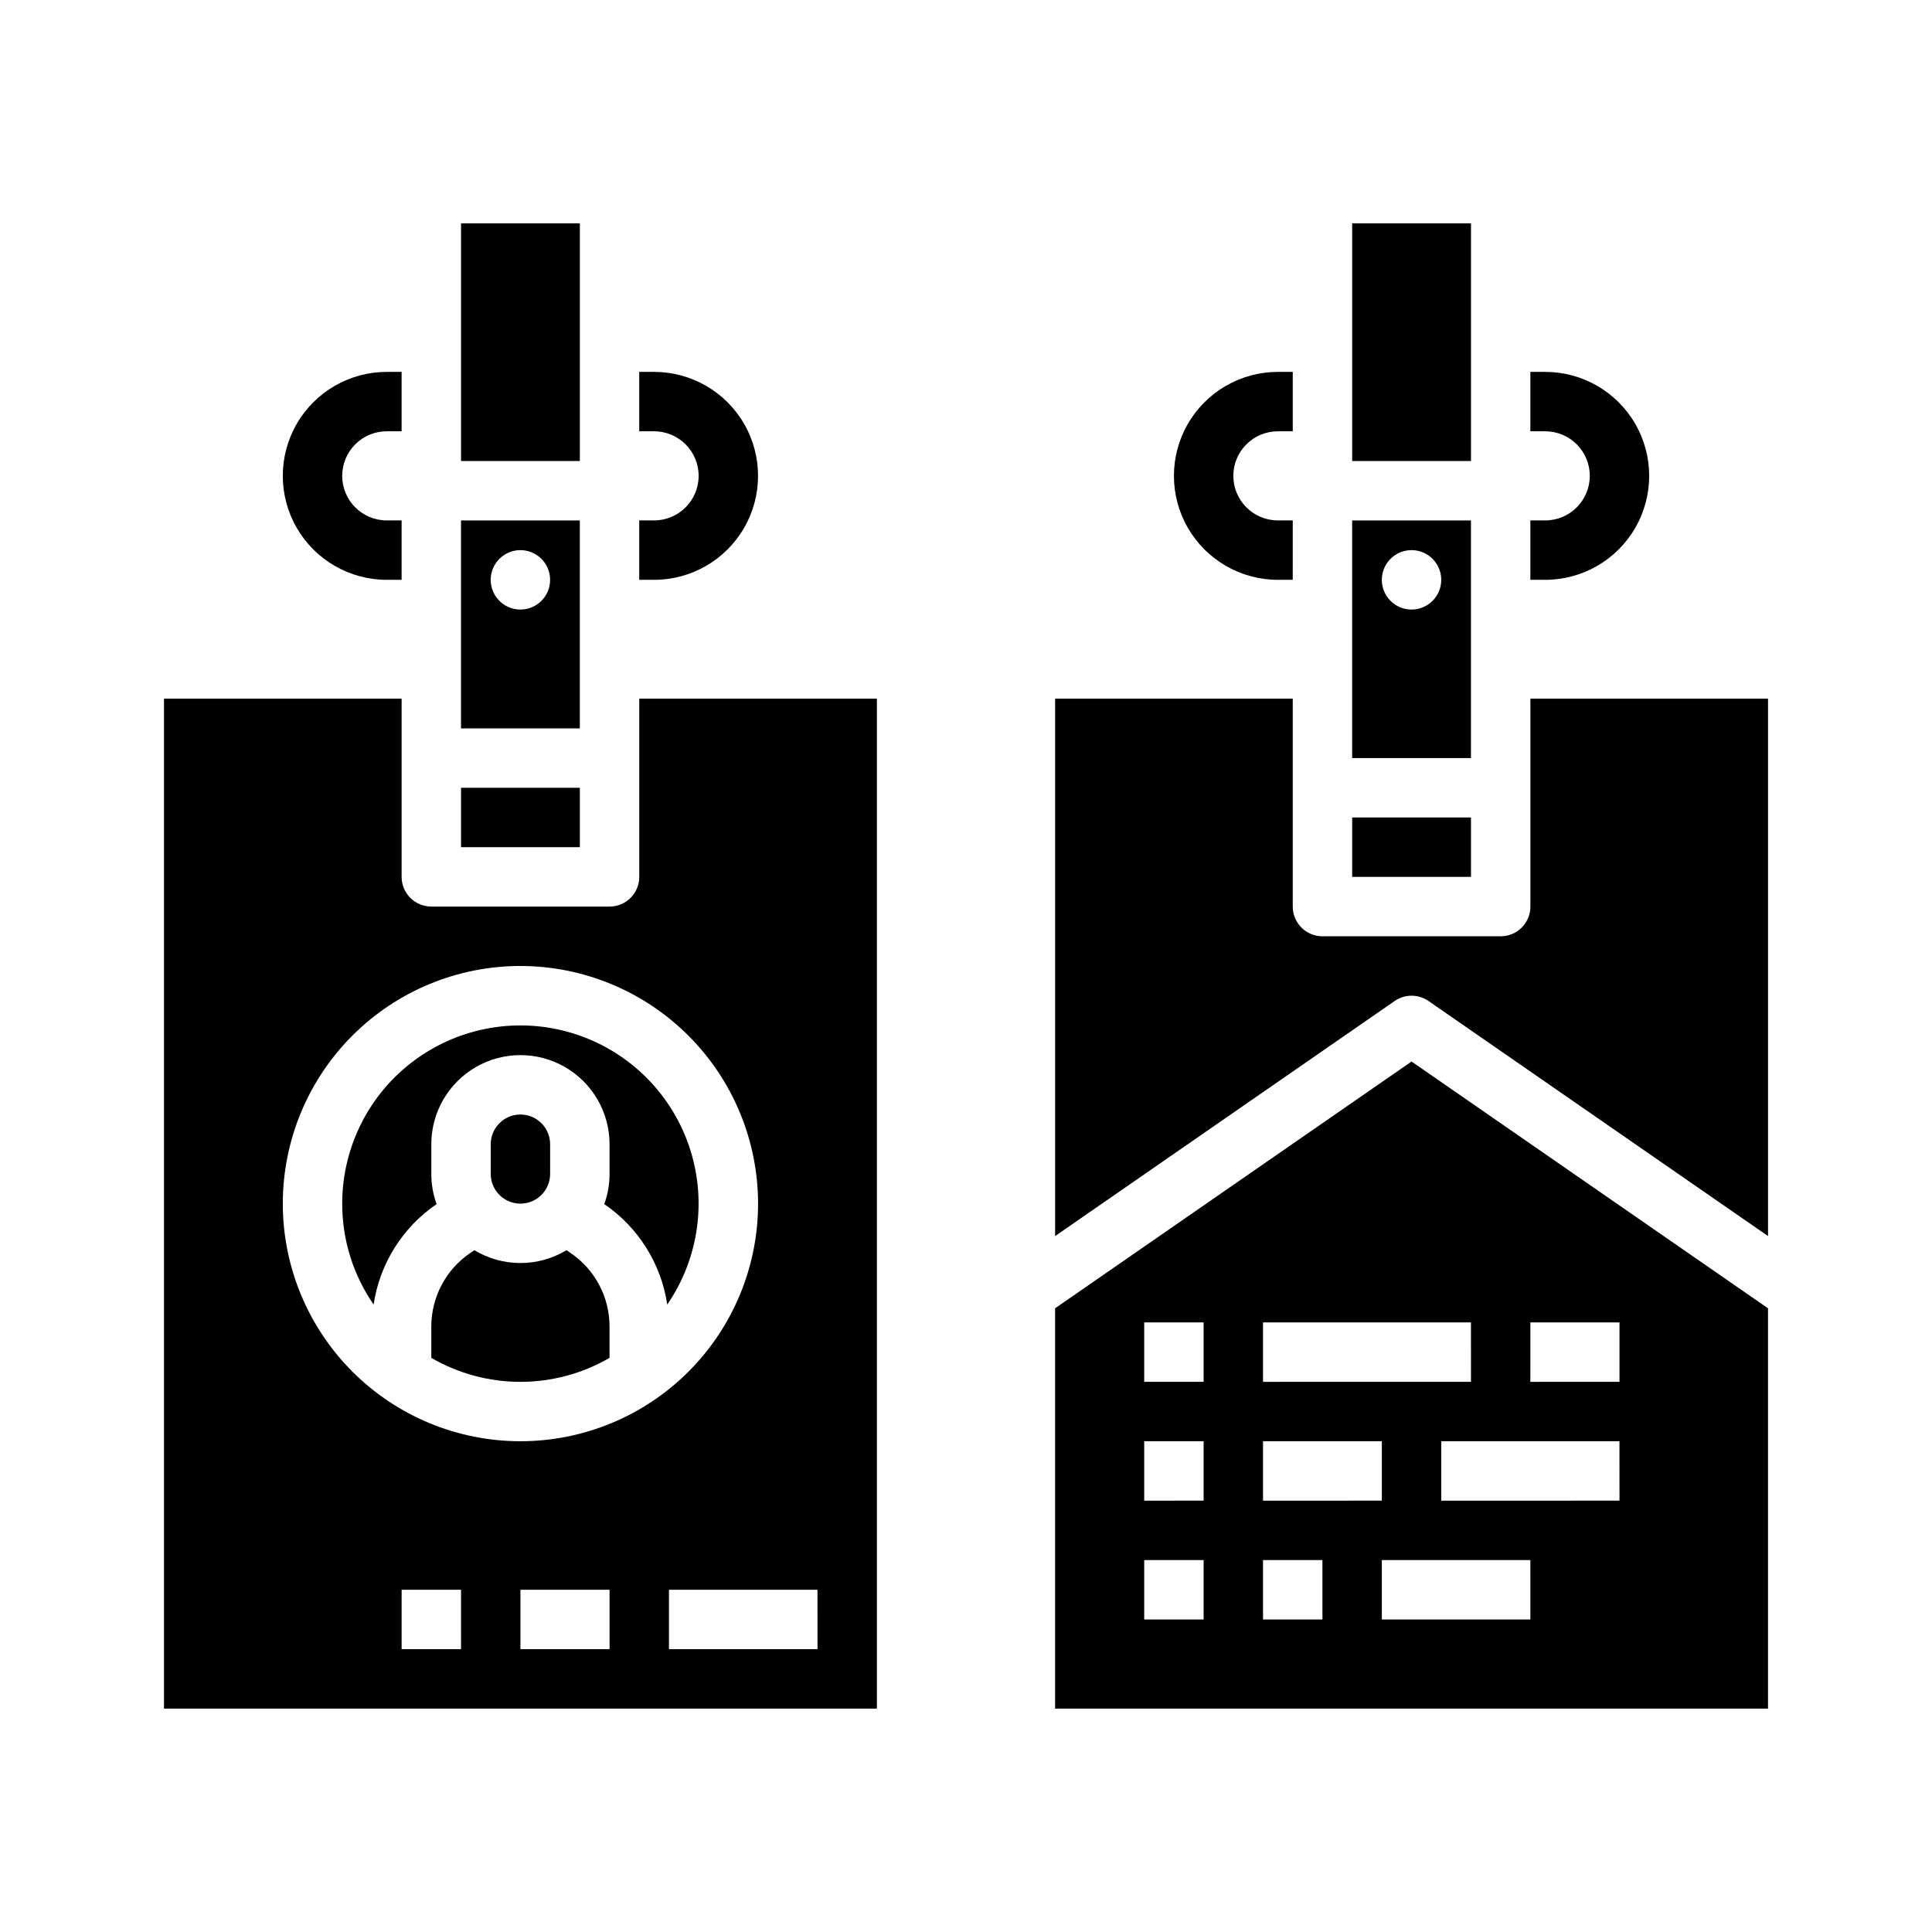
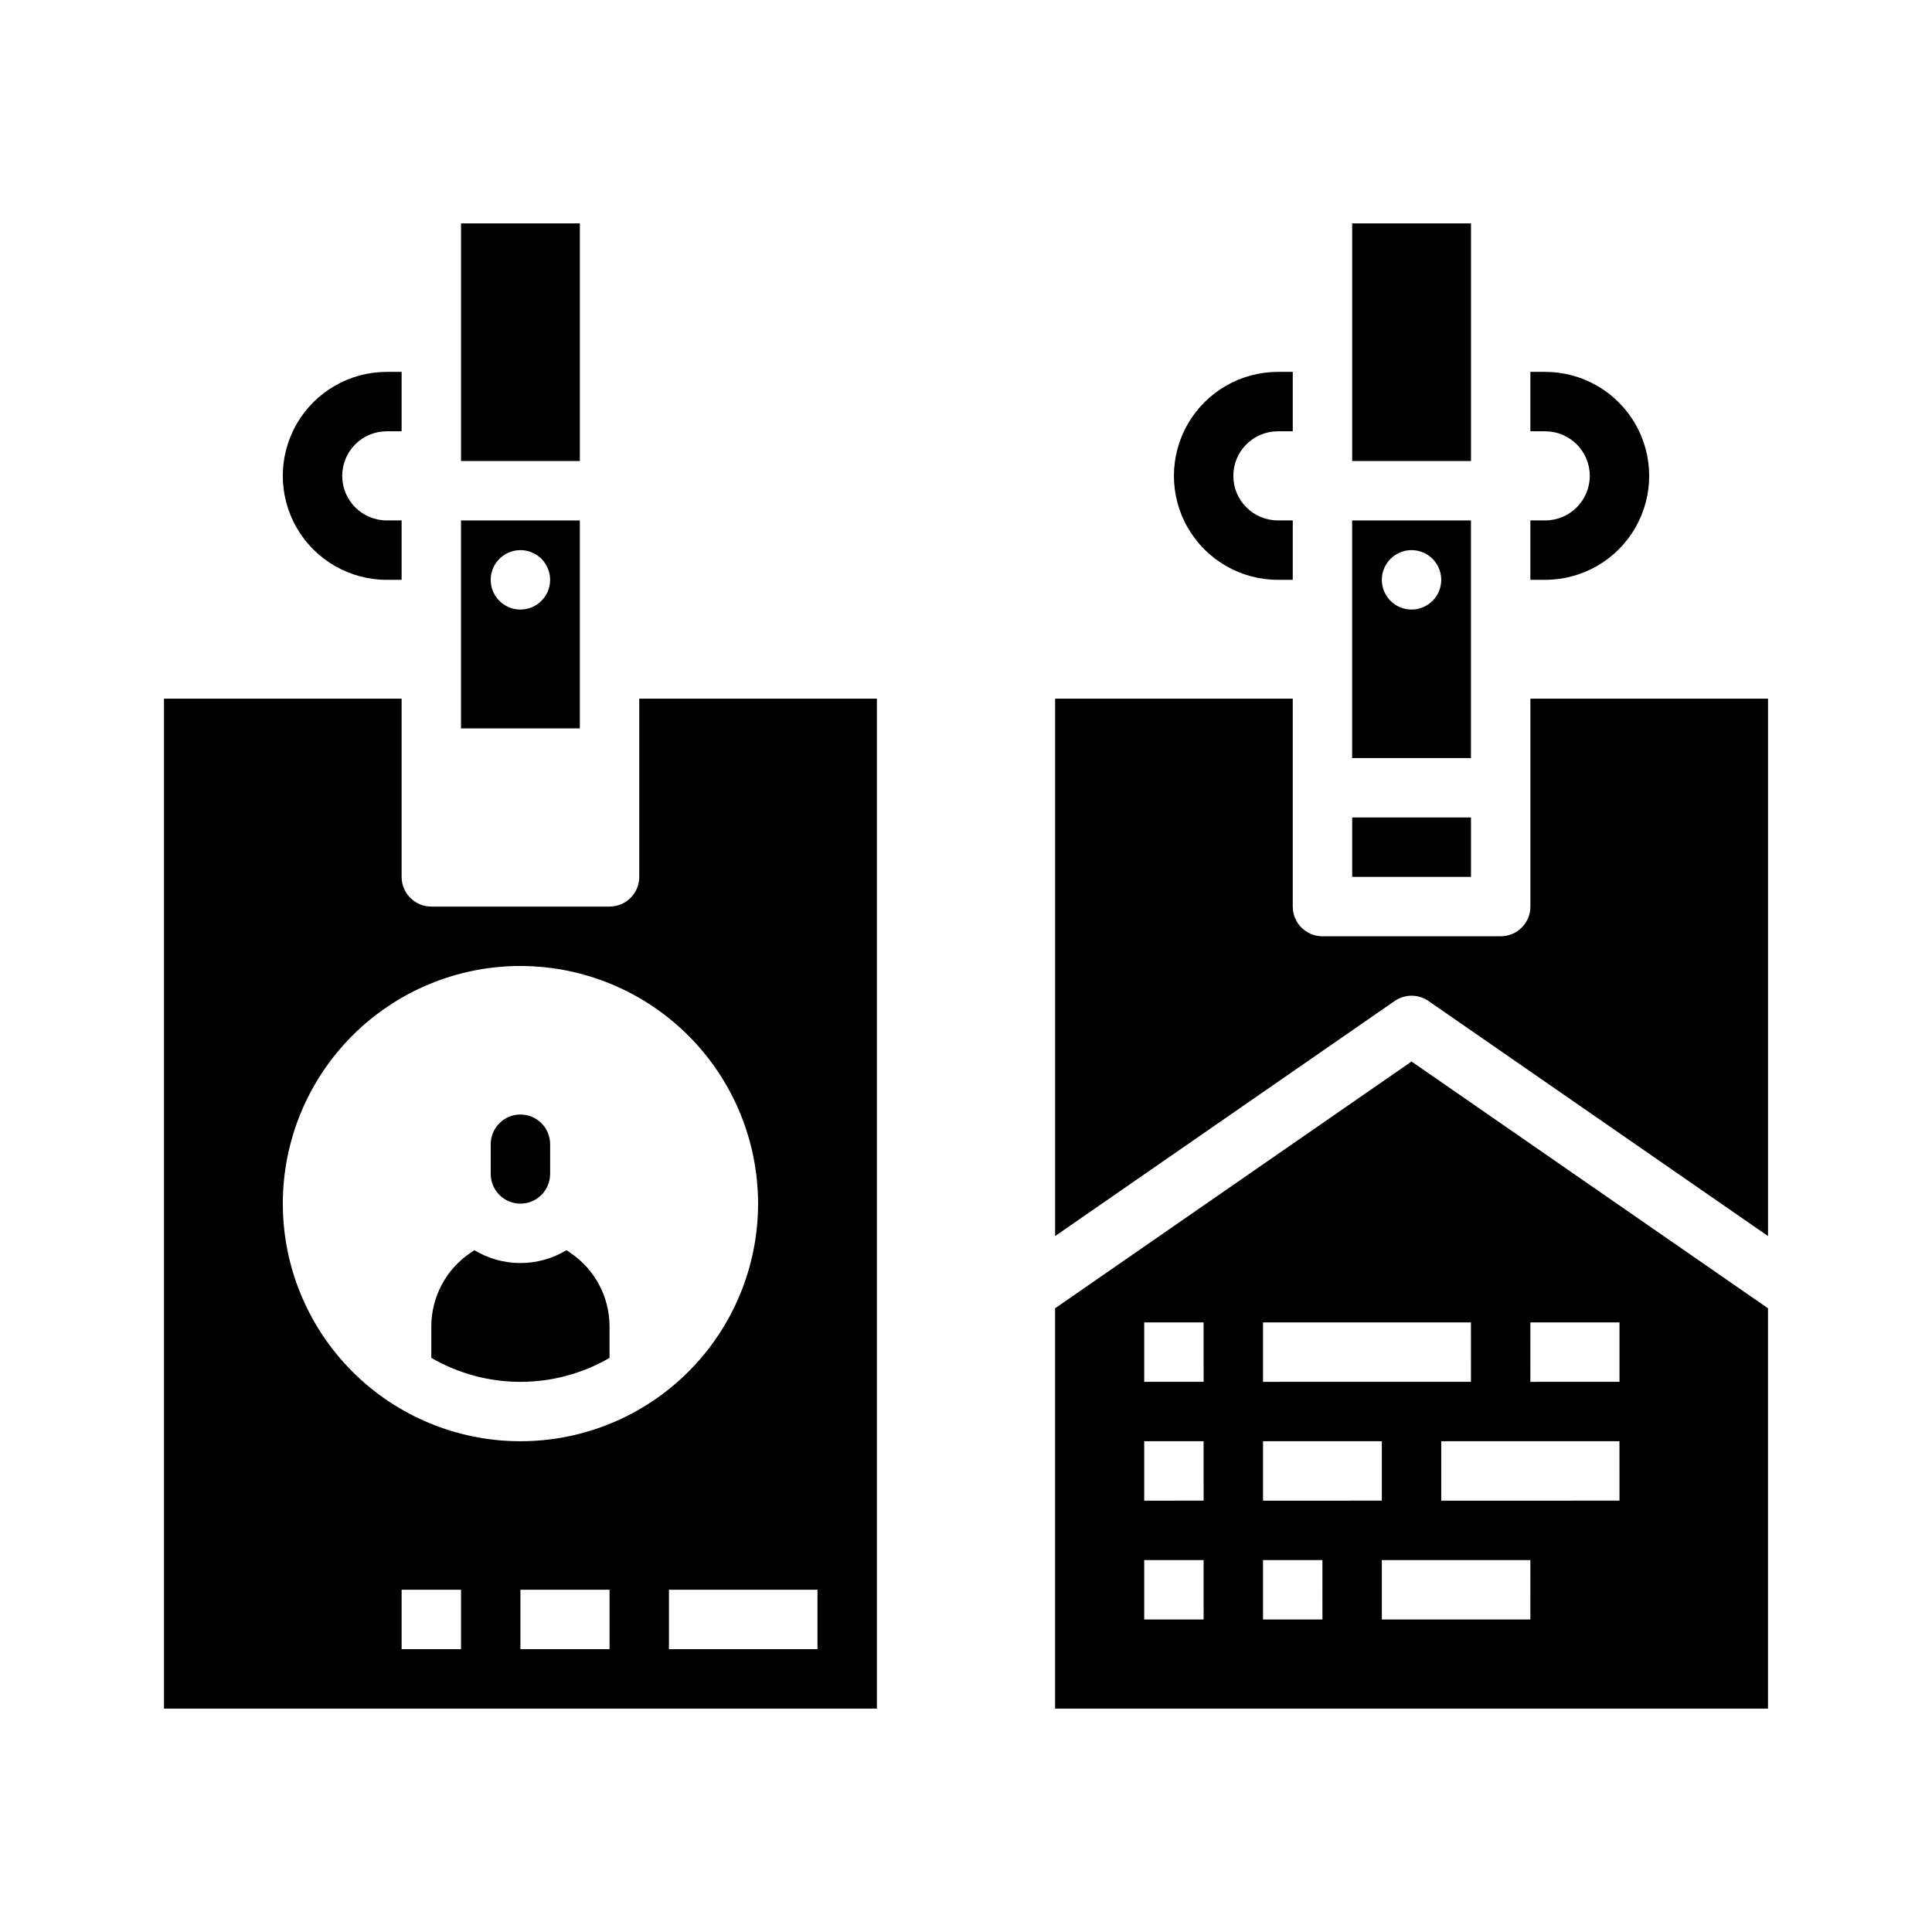
<svg xmlns="http://www.w3.org/2000/svg" fill="#000000" width="800px" height="800px" version="1.1" viewBox="144 144 512 512">
  <g>
    <path d="m250.43 297.66h-3.938c-9.84 0-18.938-5.254-23.859-13.777-4.922-8.523-4.922-19.027 0-27.551 4.922-8.527 14.02-13.777 23.859-13.777h3.938v15.742h-3.938c-6.519 0-11.805 5.289-11.805 11.809 0 6.523 5.285 11.809 11.805 11.809h3.938z" />
-     <path d="m317.34 297.66h-3.938v-15.746h3.938c6.519 0 11.805-5.285 11.805-11.809 0-6.519-5.285-11.809-11.805-11.809h-3.938v-15.742h3.938c9.844 0 18.938 5.25 23.859 13.777 4.922 8.523 4.922 19.027 0 27.551-4.922 8.523-14.016 13.777-23.859 13.777z" />
    <path d="m486.59 297.66h-3.938 0.004c-9.844 0-18.941-5.254-23.863-13.777-4.922-8.523-4.922-19.027 0-27.551 4.922-8.527 14.02-13.777 23.863-13.777h3.938v15.742h-3.938c-6.523 0-11.809 5.289-11.809 11.809 0 6.523 5.285 11.809 11.809 11.809h3.938z" />
    <path d="m553.5 297.66h-3.938v-15.746h3.938c6.519 0 11.809-5.285 11.809-11.809 0-6.519-5.289-11.809-11.809-11.809h-3.938v-15.742h3.938c9.844 0 18.938 5.25 23.859 13.777 4.922 8.523 4.922 19.027 0 27.551-4.922 8.523-14.016 13.777-23.859 13.777z" />
    <path d="m289.79 455.1v-7.871c0-4.348-3.523-7.871-7.871-7.871-4.348 0-7.871 3.523-7.871 7.871v7.871c0 4.348 3.523 7.875 7.871 7.875 4.348 0 7.871-3.527 7.871-7.875z" />
-     <path d="m234.69 462.98c-0.012 9.551 2.894 18.879 8.324 26.734 1.613-10.805 7.66-20.453 16.688-26.613-0.926-2.562-1.398-5.269-1.398-7.996v-7.871c0-8.438 4.504-16.234 11.809-20.453 7.309-4.219 16.309-4.219 23.617 0 7.305 4.219 11.809 12.016 11.809 20.453v7.871c0 2.727-0.473 5.434-1.398 7.996 9.027 6.16 15.074 15.809 16.688 26.613 8.5-12.367 10.617-28.039 5.699-42.219-4.918-14.18-16.281-25.176-30.617-29.625-14.332-4.449-29.926-1.82-42.008 7.082-12.086 8.902-19.215 23.016-19.211 38.027z" />
    <path d="m313.41 376.38c0 4.348-3.523 7.871-7.871 7.871h-47.234c-4.348 0-7.871-3.523-7.871-7.871v-47.234h-62.977v267.65h188.93v-267.65h-62.977zm-47.23 204.67h-15.746v-15.742h15.742zm39.359 0h-23.617v-15.742h23.617zm55.105 0h-39.363v-15.742h39.359zm-15.746-118.08c0 16.699-6.637 32.719-18.445 44.527-11.809 11.812-27.828 18.445-44.531 18.445s-32.719-6.633-44.531-18.445c-11.809-11.809-18.445-27.828-18.445-44.527 0-16.703 6.637-32.723 18.445-44.531 11.812-11.812 27.828-18.445 44.531-18.445 16.695 0.016 32.703 6.66 44.512 18.465 11.805 11.805 18.445 27.812 18.465 44.512z" />
-     <path d="m266.18 352.77h31.488v15.742h-31.488z" />
    <path d="m295.02 475.92-0.902-0.602h-0.004c-3.68 2.223-7.894 3.398-12.195 3.398s-8.516-1.176-12.195-3.398l-0.902 0.602c-6.578 4.371-10.527 11.75-10.52 19.648v8.281c7.176 4.164 15.324 6.356 23.617 6.356s16.441-2.191 23.617-6.356v-8.281c0.008-7.898-3.941-15.273-10.516-19.648z" />
    <path d="m266.18 203.2h31.488v62.977h-31.488z" />
    <path d="m297.66 281.92h-31.488v55.105h31.488zm-15.742 23.617h-0.004c-3.184 0-6.055-1.918-7.273-4.859-1.219-2.941-0.543-6.328 1.707-8.578 2.25-2.254 5.637-2.926 8.578-1.707 2.941 1.219 4.859 4.086 4.859 7.273 0 4.348-3.523 7.871-7.871 7.871z" />
    <path d="m502.34 203.2h31.488v62.977h-31.488z" />
    <path d="m502.34 360.64h31.488v15.742h-31.488z" />
    <path d="m533.82 281.92h-31.488v62.977h31.488zm-15.742 23.617h-0.004c-3.184 0-6.055-1.918-7.273-4.859-1.219-2.941-0.543-6.328 1.707-8.578 2.254-2.254 5.637-2.926 8.578-1.707s4.859 4.086 4.859 7.273c0 2.086-0.828 4.09-2.305 5.566-1.477 1.473-3.477 2.305-5.566 2.305z" />
    <path d="m549.57 329.15v55.105c0 4.348-3.523 7.871-7.871 7.871h-47.234c-4.348 0-7.871-3.523-7.871-7.871v-55.105h-62.977v142.42l89.984-62.297c2.695-1.867 6.266-1.867 8.961 0l89.984 62.297v-142.42z" />
    <path d="m423.61 490.71v106.09h188.93v-106.09l-94.465-65.398zm55.105 35.234h31.488v15.742l-31.488 0.004zm-15.742 47.23-15.746 0.004v-15.746h15.742zm0-31.488-15.746 0.004v-15.746h15.742zm0-31.488-15.746 0.004v-15.746h15.742zm31.488 62.977-15.746 0.004v-15.746h15.742zm55.105 0-39.363 0.004v-15.746h39.359zm23.617-31.488-47.238 0.004v-15.746h47.23zm-23.617-47.23h23.617v15.742l-23.621 0.004zm-15.742 15.742-55.109 0.004v-15.746h55.105z" />
  </g>
</svg>